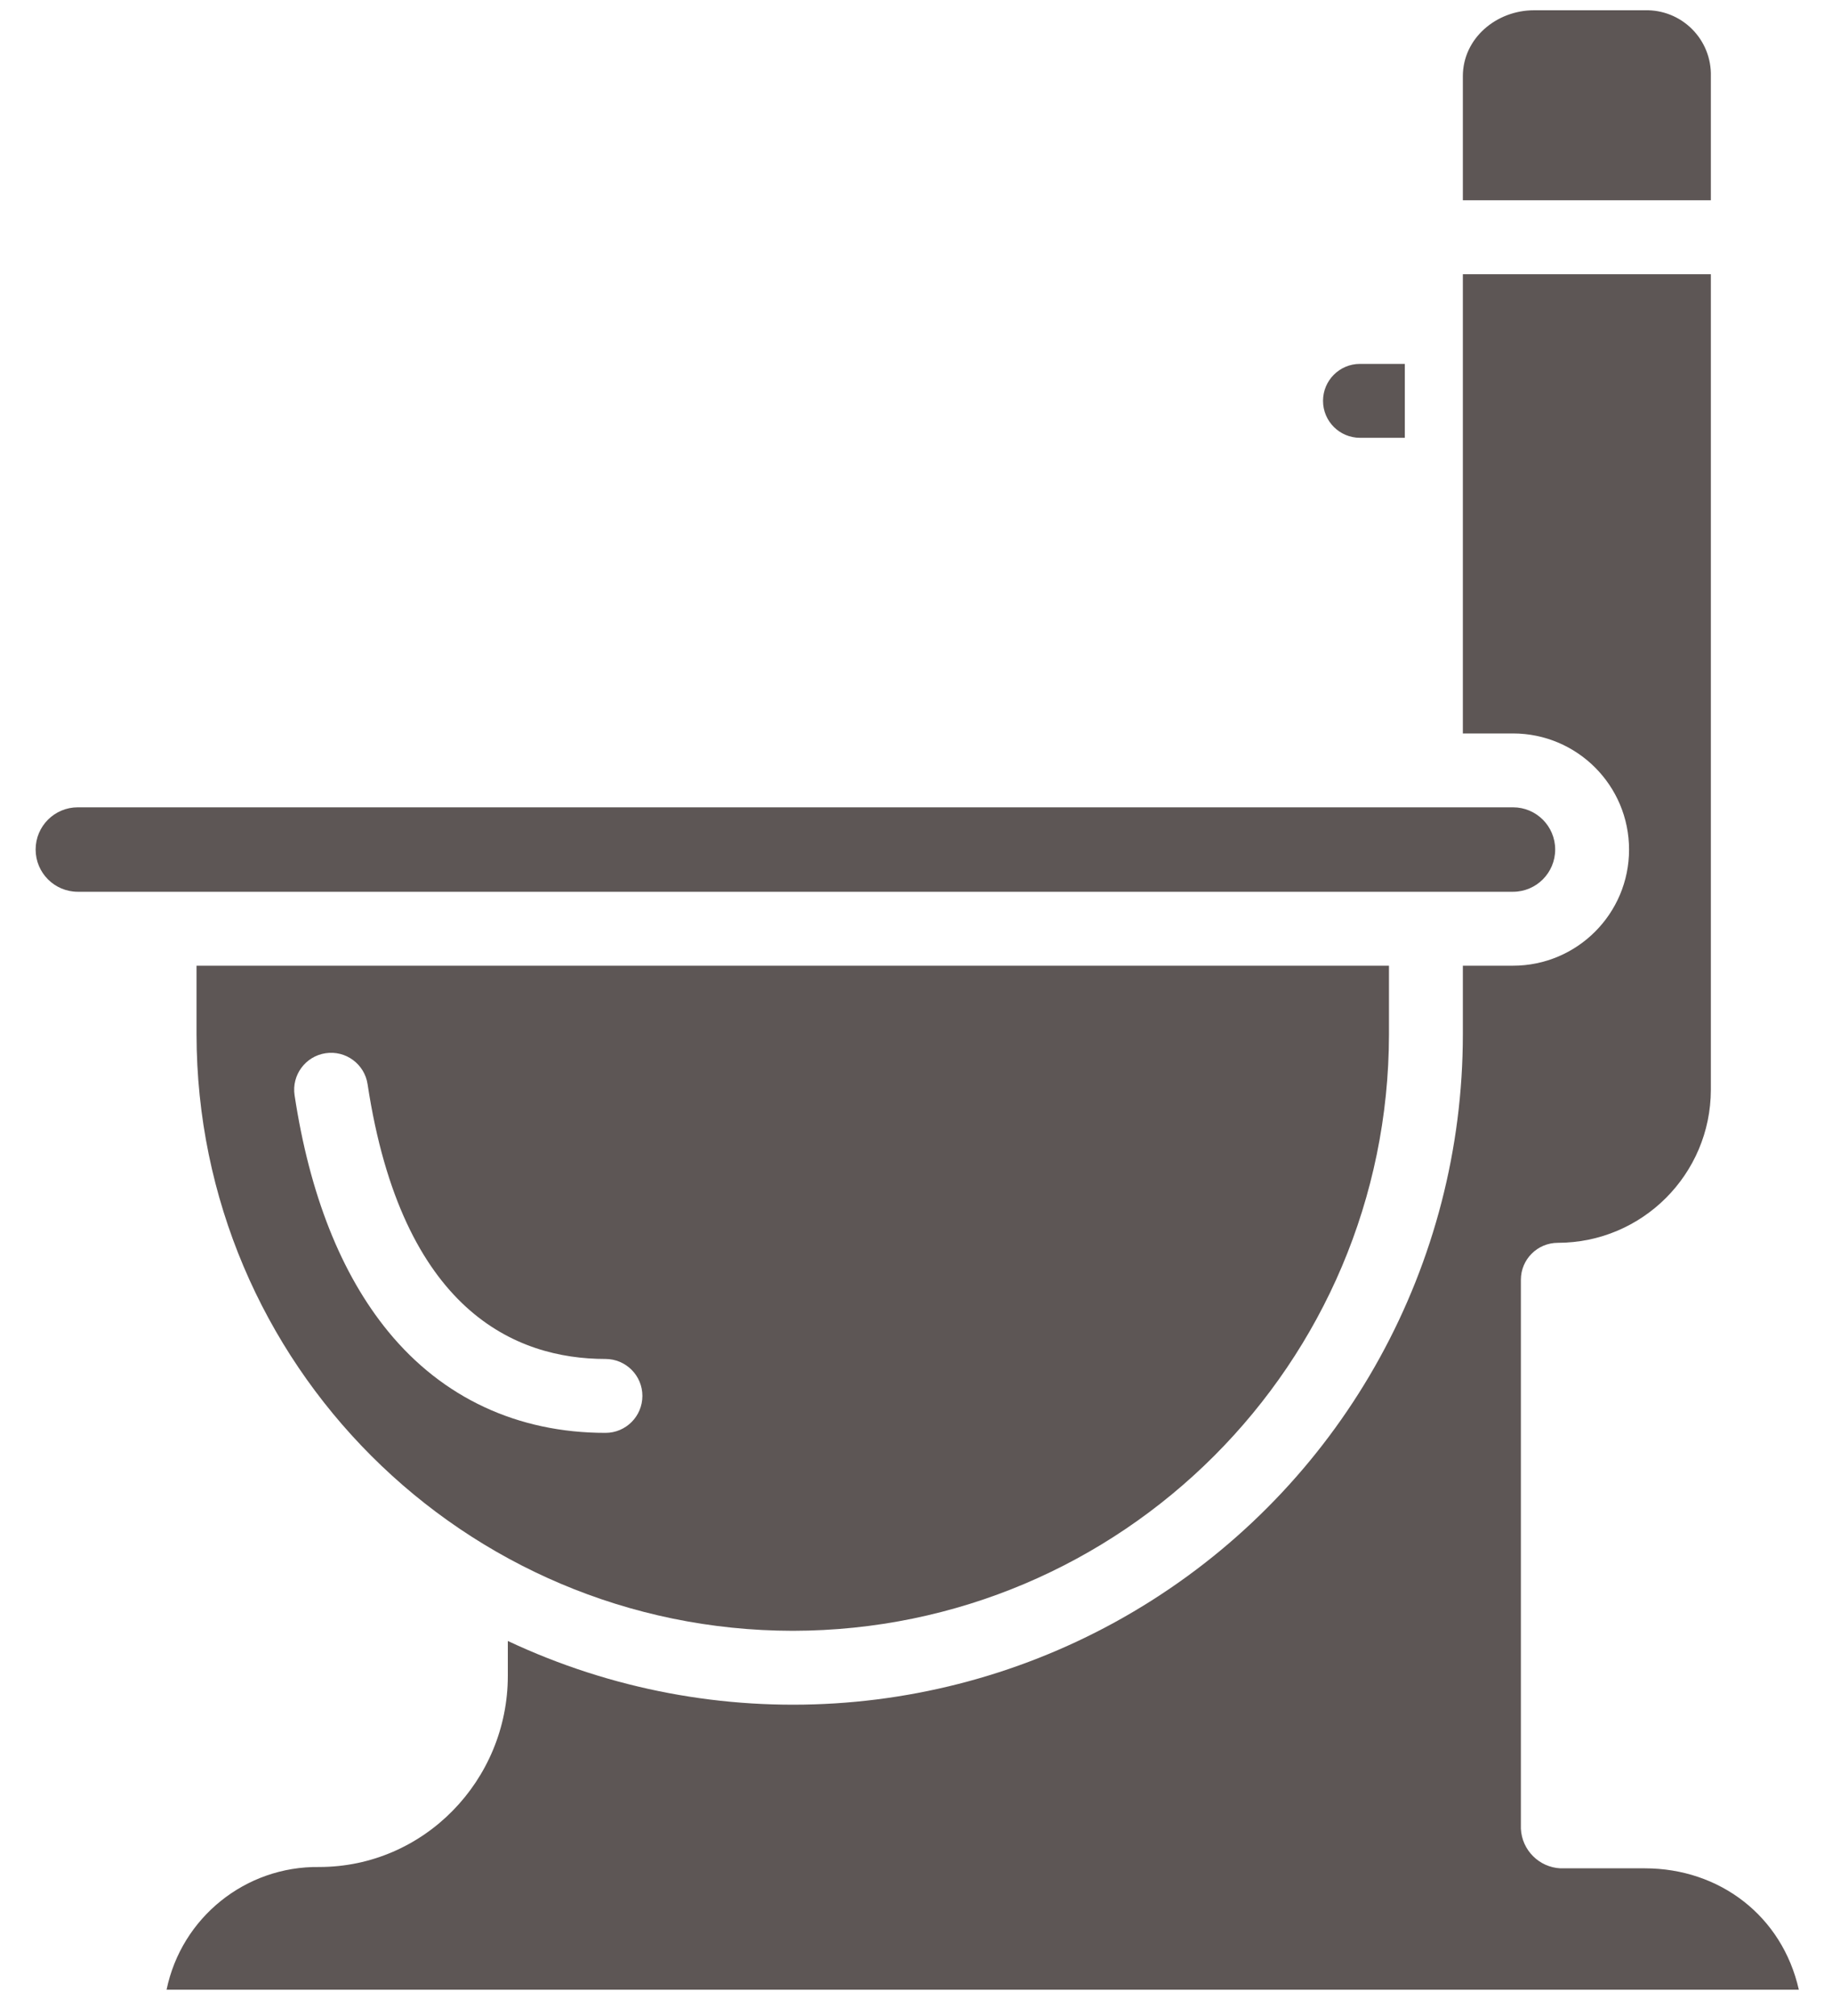
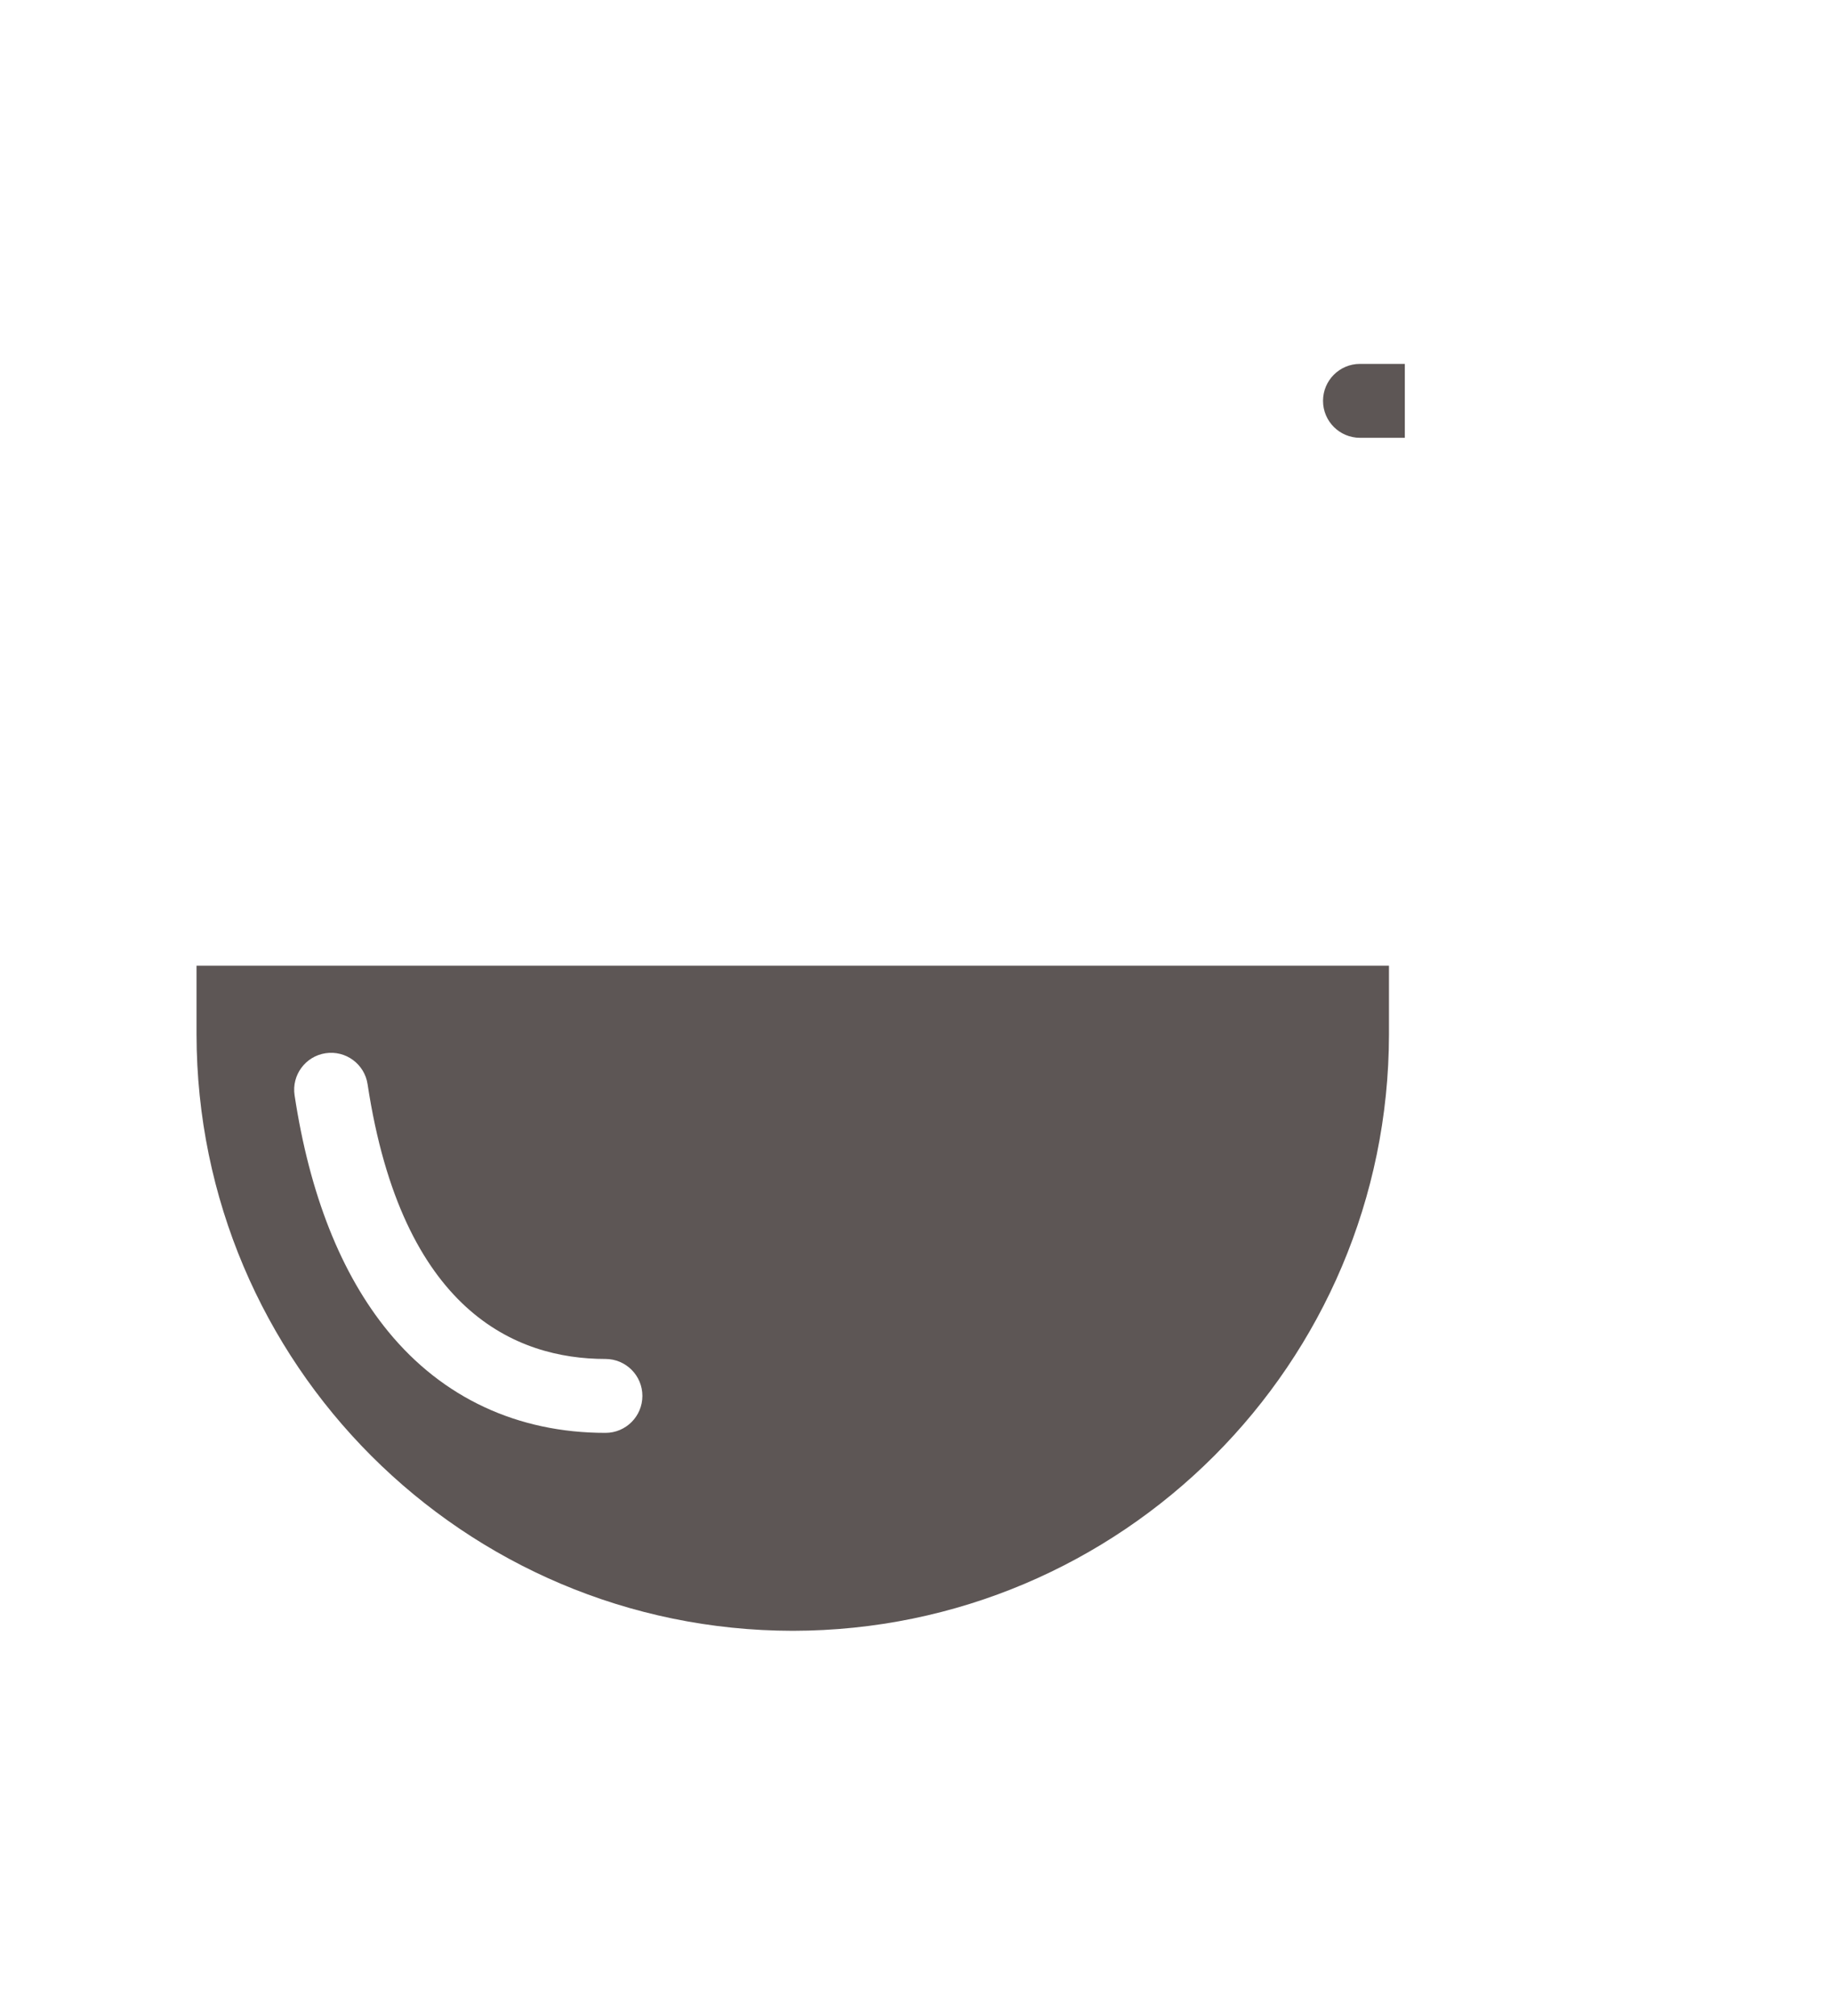
<svg xmlns="http://www.w3.org/2000/svg" width="40" height="44" viewBox="0 0 40 44" fill="none">
-   <path d="M1.699 19.463H33.035C33.544 19.463 33.956 19.05 33.956 18.541C33.956 18.032 33.544 17.62 33.035 17.62H1.699C1.19 17.62 0.778 18.032 0.778 18.541C0.778 19.05 1.19 19.463 1.699 19.463ZM31.94 1.664V4.371H37.355V1.664C37.365 1.279 37.217 0.907 36.944 0.635C36.672 0.362 36.3 0.214 35.914 0.224H33.495C32.669 0.224 31.94 0.838 31.94 1.664Z" fill="#5D5655" />
-   <path d="M34.071 40.777C33.604 40.754 33.23 40.38 33.207 39.913V27.931C33.207 27.486 33.568 27.125 34.014 27.125C35.858 27.123 37.352 25.628 37.355 23.784V5.985H31.94V16.008H33.034C34.434 16.008 35.569 17.143 35.569 18.543C35.569 19.942 34.434 21.077 33.034 21.077H31.94V22.575C31.94 27.586 29.378 32.245 25.151 34.928C20.926 37.611 15.62 37.946 11.088 35.815V36.572C11.088 38.859 9.256 40.748 6.97 40.748C5.361 40.727 3.963 41.85 3.637 43.426H39.276C38.911 41.813 37.543 40.777 35.914 40.777H34.071Z" fill="#5D5655" />
  <path d="M17.309 35.593C24.495 35.585 30.319 29.761 30.327 22.575V21.077H4.291V22.575C4.299 29.761 10.123 35.585 17.309 35.593ZM7.108 22.987C7.548 22.92 7.96 23.223 8.026 23.664C8.777 28.619 11.265 29.66 13.22 29.66C13.665 29.66 14.026 30.021 14.026 30.466C14.026 30.912 13.665 31.273 13.22 31.273C11.302 31.273 9.662 30.508 8.477 29.062C7.448 27.806 6.76 26.071 6.432 23.905C6.365 23.465 6.668 23.054 7.108 22.987Z" fill="#5D5655" />
  <path d="M29.694 9.555H30.673V7.942H29.694C29.248 7.942 28.887 8.303 28.887 8.749C28.887 9.194 29.248 9.555 29.694 9.555Z" fill="#5D5655" />
</svg>